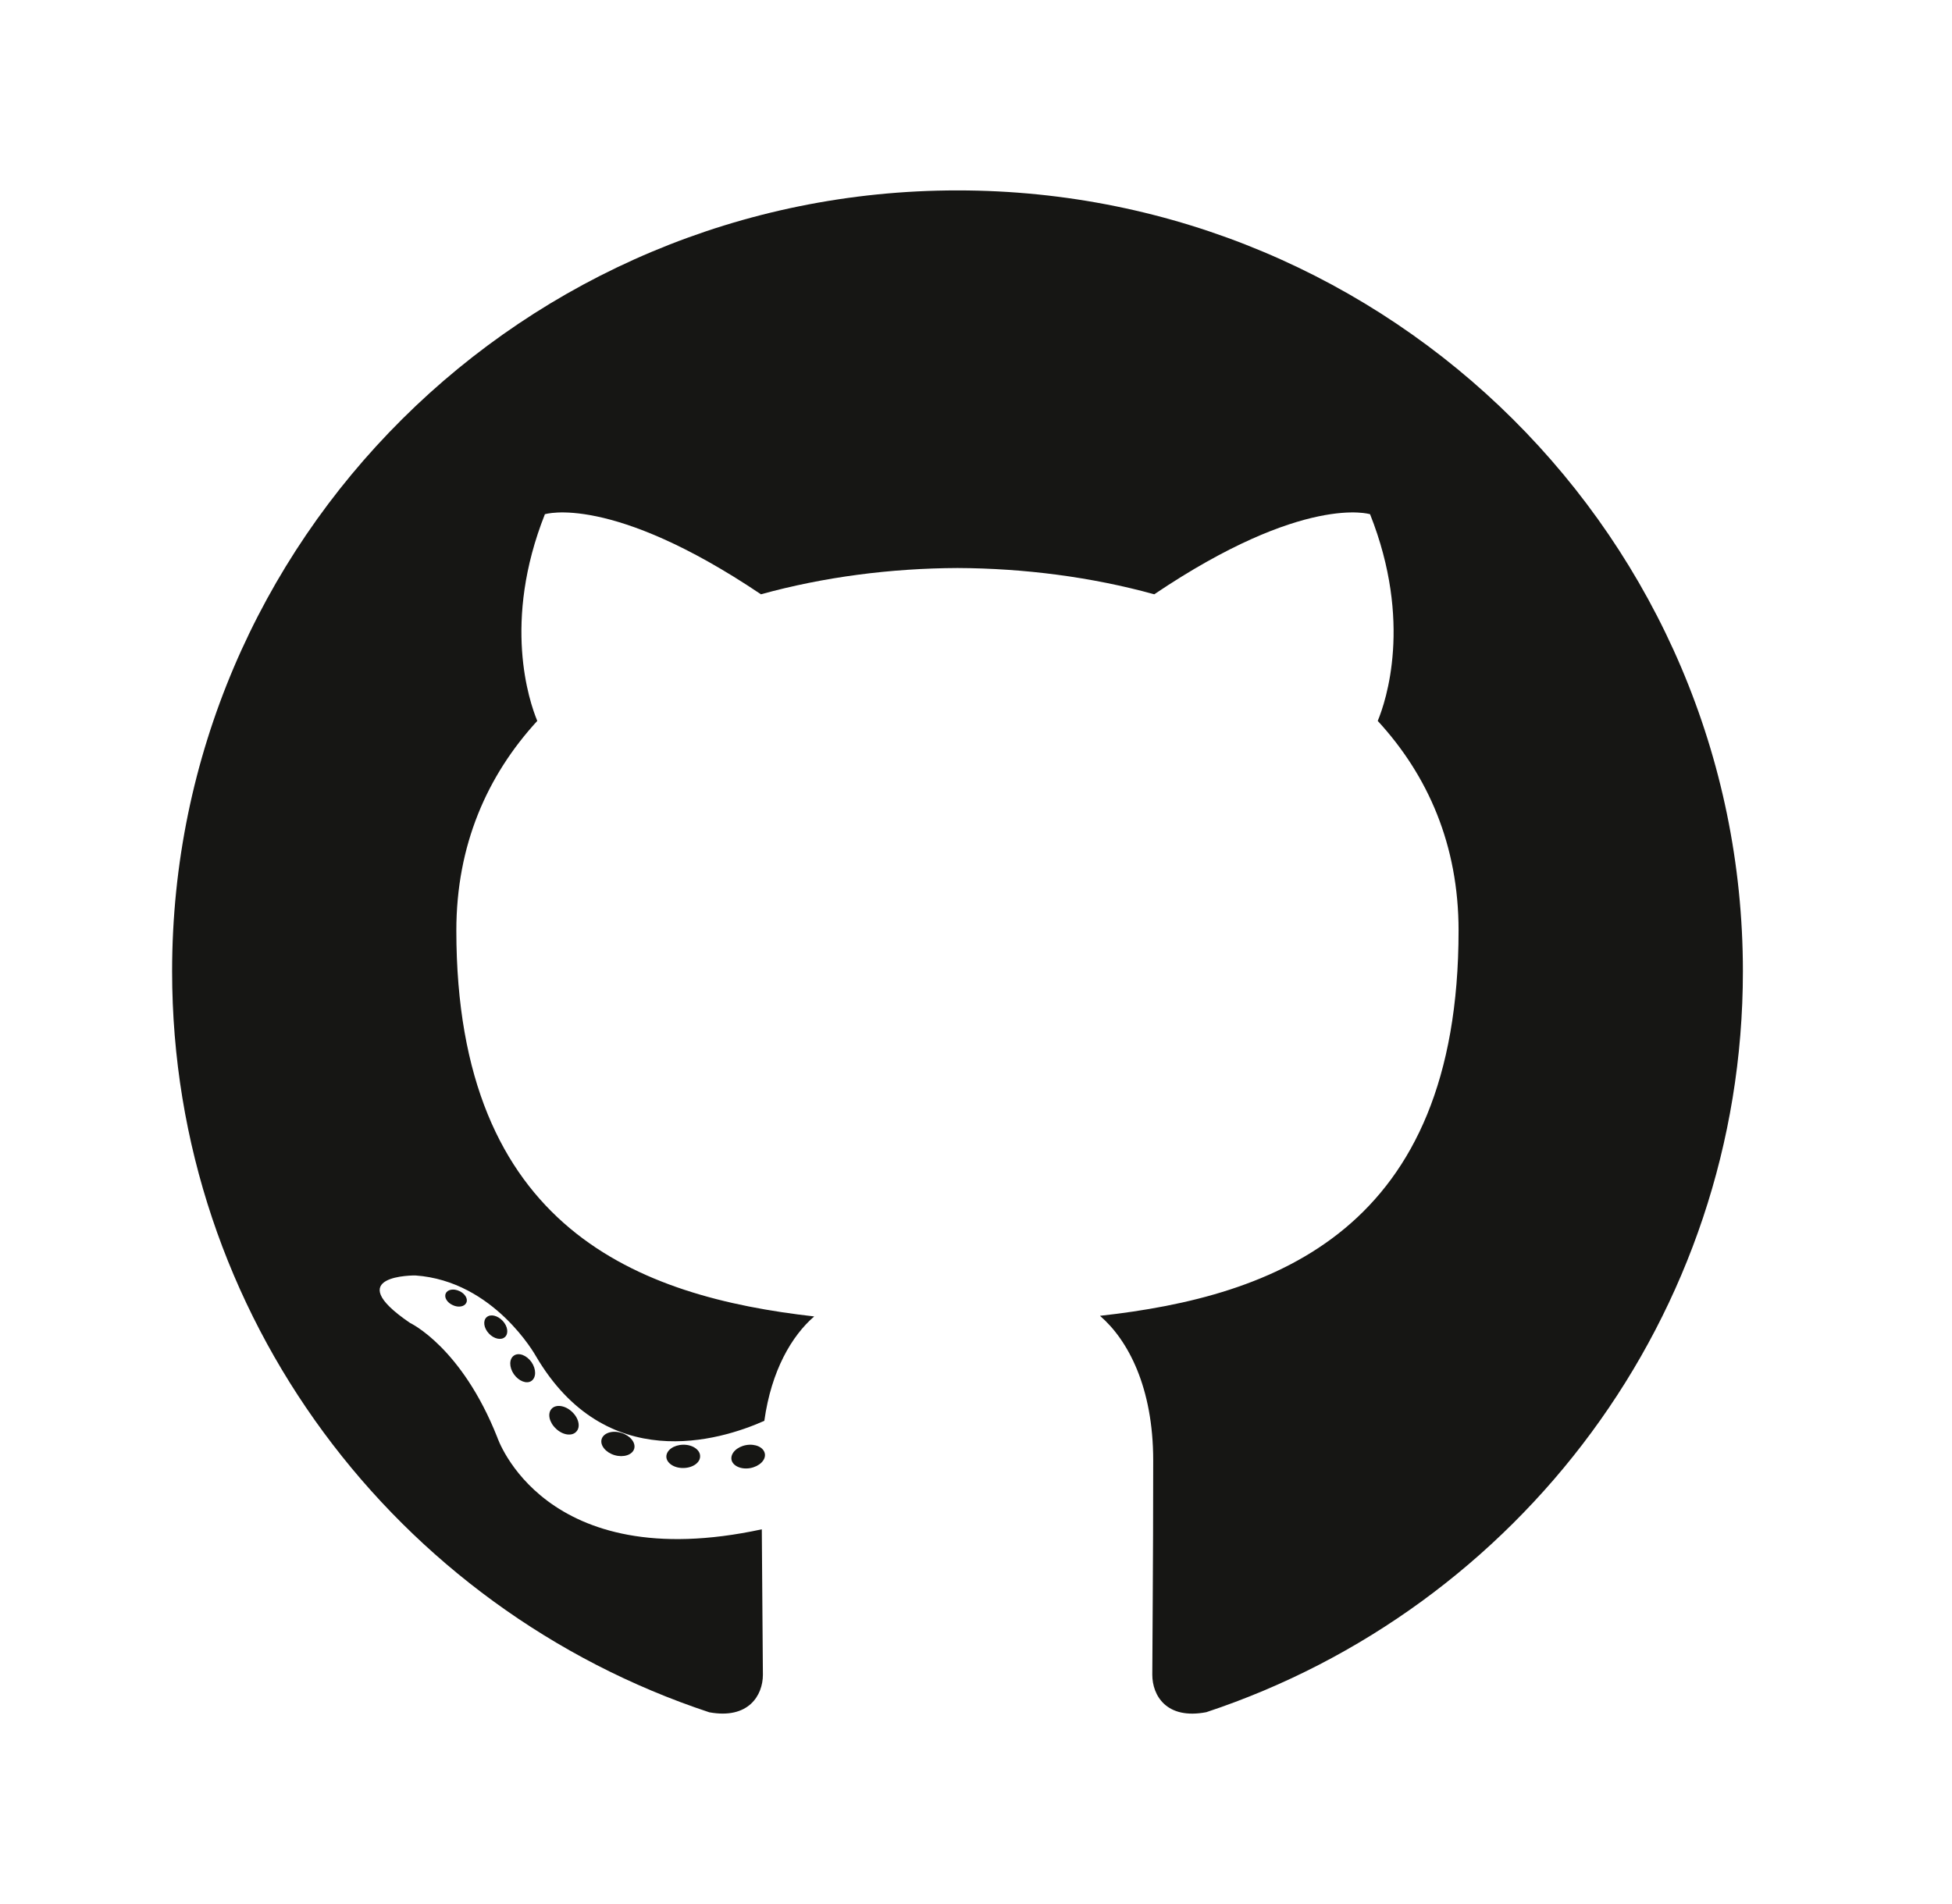
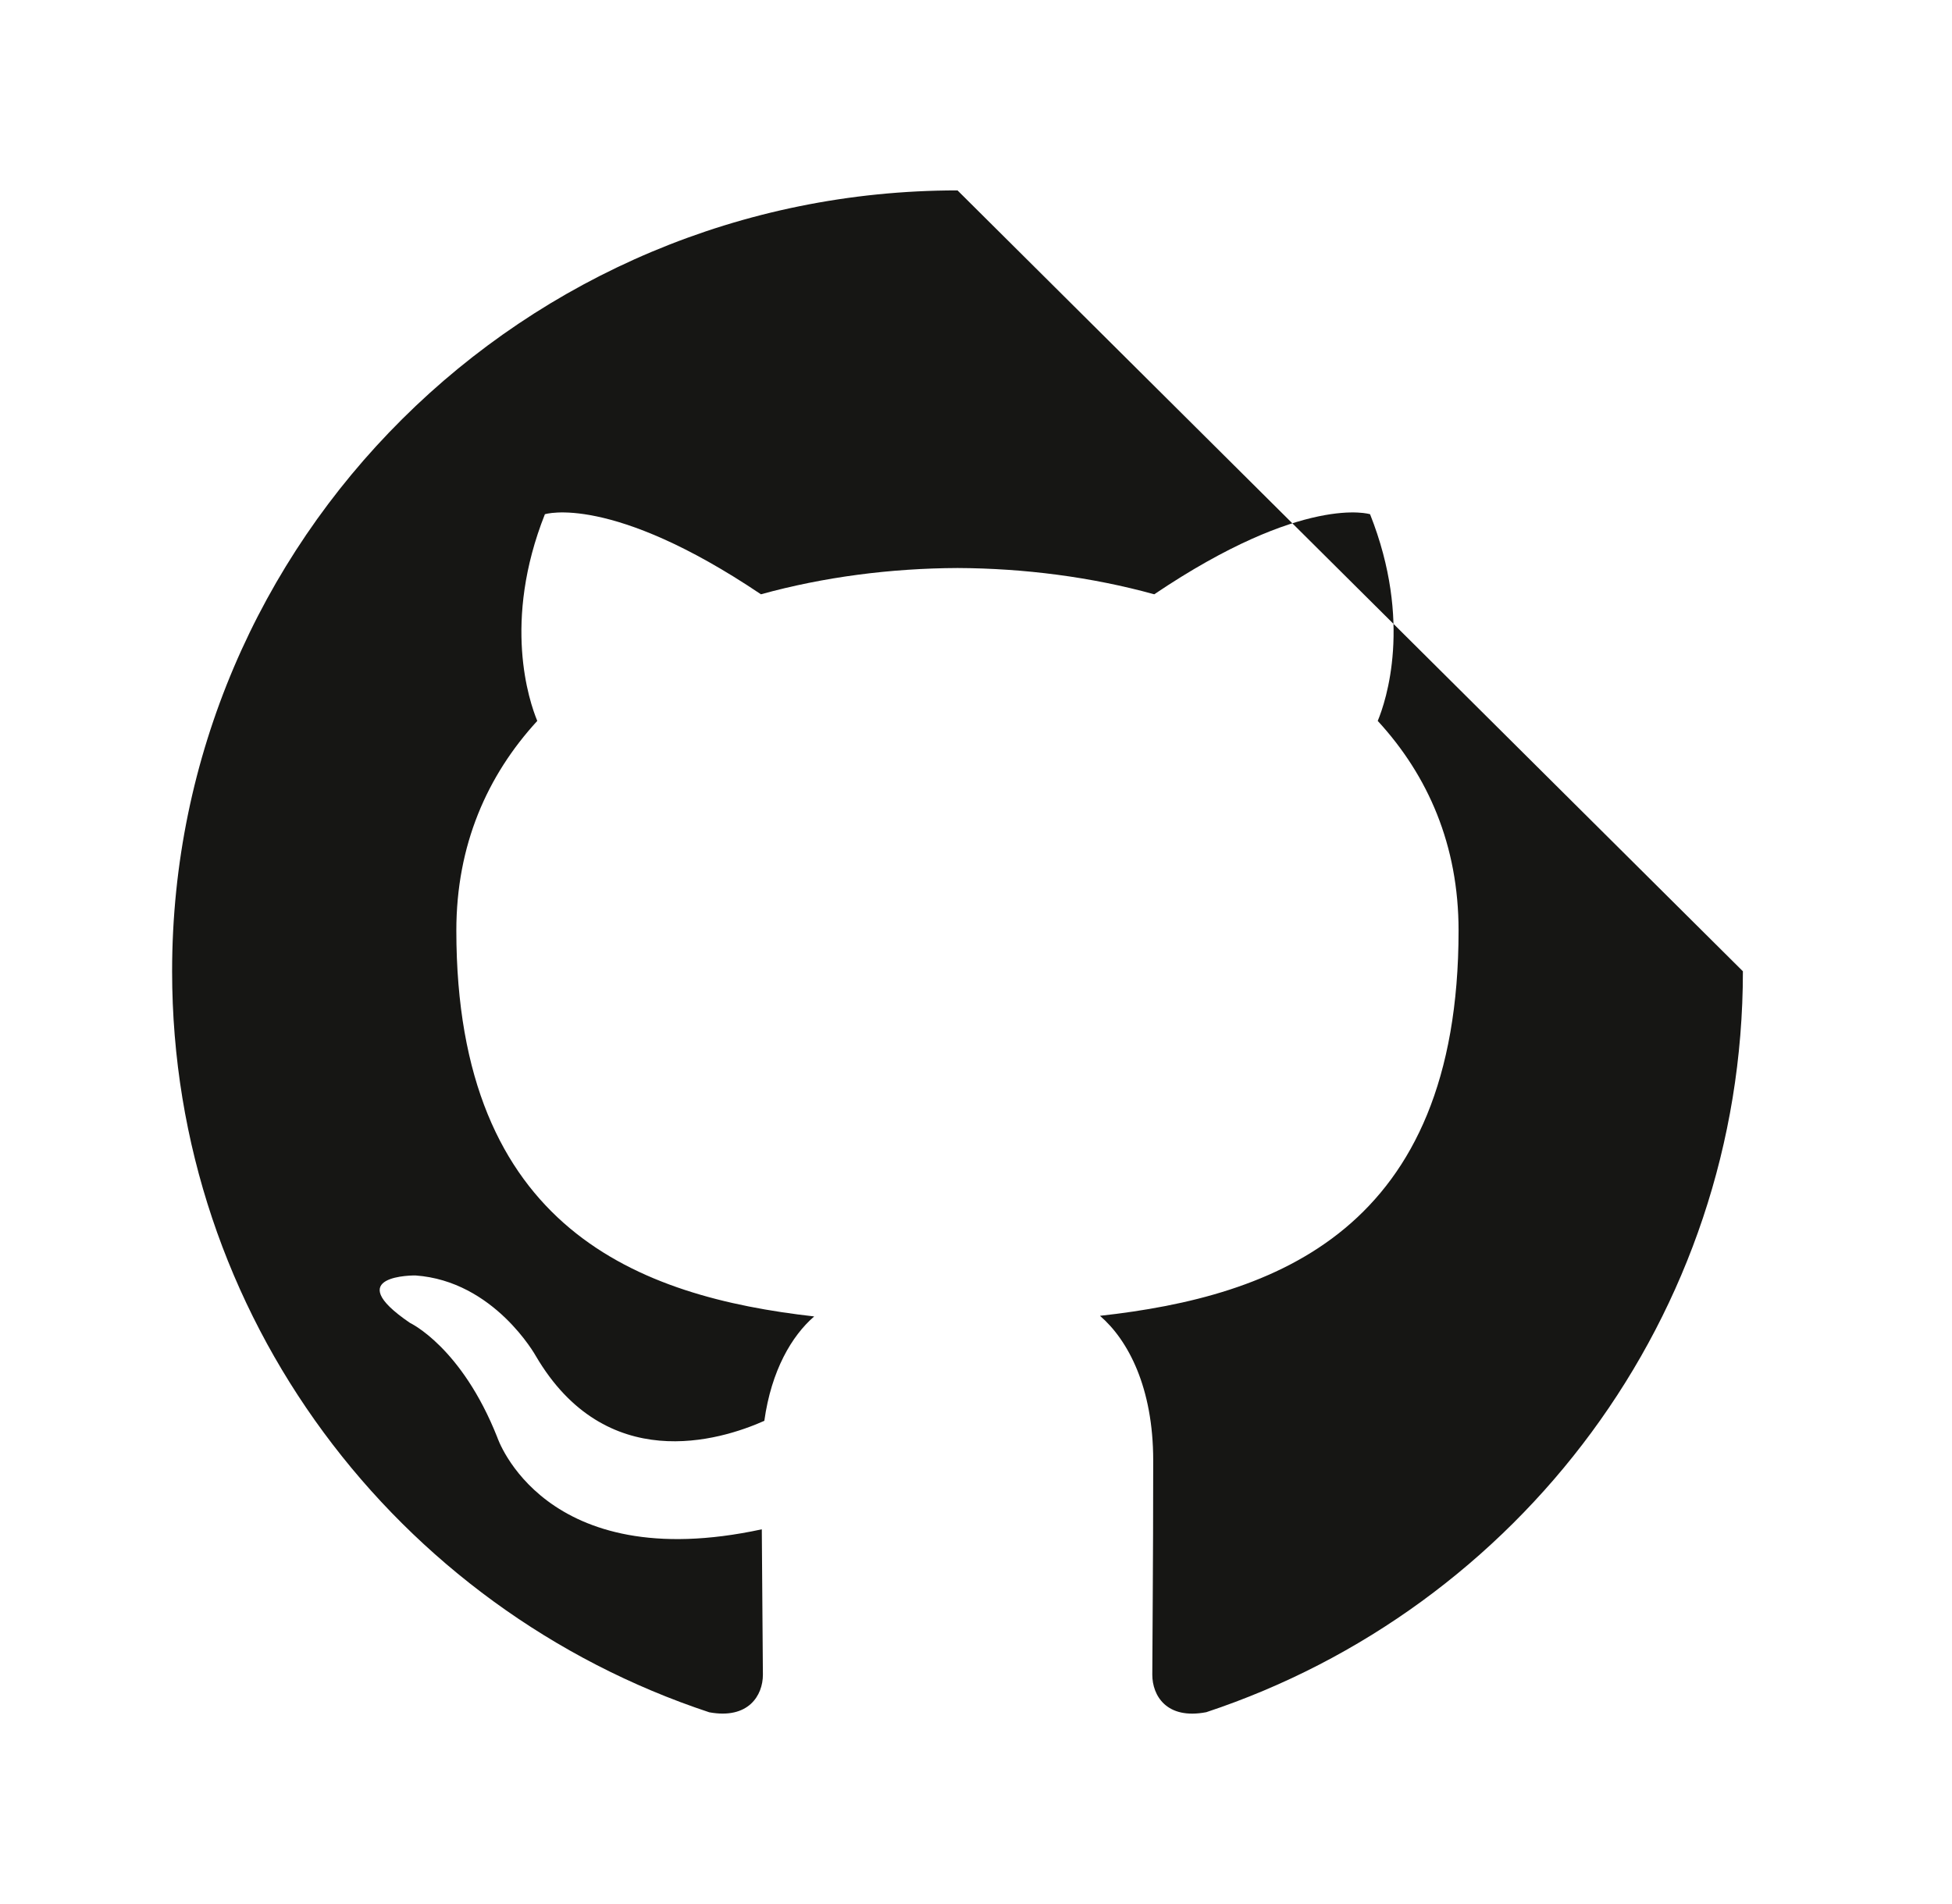
<svg xmlns="http://www.w3.org/2000/svg" width="41" height="40" viewBox="0 0 41 40" fill="none">
-   <path d="M20.112 4C11.002 4 3.615 11.345 3.615 20.405C3.615 27.653 8.342 33.803 14.897 35.972C15.721 36.124 16.024 35.616 16.024 35.183C16.024 34.791 16.008 33.499 16.001 32.128C11.412 33.121 10.444 30.193 10.444 30.193C9.693 28.297 8.612 27.792 8.612 27.792C7.115 26.774 8.725 26.795 8.725 26.795C10.381 26.911 11.254 28.486 11.254 28.486C12.725 30.994 15.113 30.268 16.054 29.849C16.202 28.789 16.63 28.065 17.101 27.656C13.437 27.241 9.585 25.834 9.585 19.548C9.585 17.757 10.23 16.294 11.285 15.145C11.114 14.732 10.549 13.063 11.445 10.803C11.445 10.803 12.83 10.363 15.983 12.485C17.299 12.121 18.71 11.939 20.112 11.933C21.514 11.939 22.926 12.121 24.244 12.485C27.393 10.363 28.777 10.803 28.777 10.803C29.674 13.063 29.11 14.732 28.938 15.145C29.996 16.294 30.636 17.757 30.636 19.548C30.636 25.849 26.777 27.236 23.104 27.643C23.695 28.152 24.222 29.15 24.222 30.681C24.222 32.876 24.203 34.642 24.203 35.183C24.203 35.619 24.5 36.131 25.337 35.97C31.887 33.798 36.608 27.651 36.608 20.405C36.608 11.345 29.222 4 20.112 4Z" fill="#161614" />
-   <path d="M9.794 27.369C9.757 27.451 9.628 27.475 9.511 27.419C9.391 27.366 9.324 27.255 9.363 27.173C9.398 27.089 9.528 27.066 9.647 27.122C9.767 27.175 9.835 27.288 9.794 27.369V27.369ZM10.605 28.089C10.527 28.162 10.373 28.128 10.268 28.014C10.16 27.899 10.14 27.746 10.22 27.673C10.301 27.6 10.45 27.634 10.558 27.748C10.666 27.864 10.687 28.016 10.605 28.09L10.605 28.089ZM11.162 29.011C11.061 29.08 10.895 29.015 10.793 28.869C10.692 28.723 10.692 28.548 10.795 28.478C10.898 28.408 11.061 28.471 11.164 28.616C11.265 28.764 11.265 28.939 11.162 29.011L11.162 29.011ZM12.103 30.078C12.013 30.177 11.82 30.15 11.679 30.015C11.535 29.883 11.495 29.695 11.586 29.596C11.677 29.496 11.871 29.524 12.013 29.658C12.156 29.79 12.2 29.98 12.103 30.078H12.103ZM13.32 30.438C13.28 30.566 13.095 30.625 12.908 30.57C12.721 30.514 12.599 30.363 12.637 30.233C12.676 30.104 12.862 30.043 13.05 30.102C13.236 30.158 13.359 30.307 13.32 30.438H13.32ZM14.705 30.59C14.71 30.726 14.551 30.838 14.355 30.84C14.158 30.845 13.998 30.735 13.996 30.602C13.996 30.466 14.151 30.355 14.348 30.351C14.544 30.347 14.705 30.456 14.705 30.59V30.59ZM16.065 30.539C16.089 30.671 15.952 30.806 15.758 30.842C15.566 30.877 15.389 30.796 15.364 30.665C15.341 30.529 15.479 30.394 15.671 30.359C15.866 30.325 16.04 30.404 16.065 30.539" fill="#161614" />
+   <path d="M20.112 4C11.002 4 3.615 11.345 3.615 20.405C3.615 27.653 8.342 33.803 14.897 35.972C15.721 36.124 16.024 35.616 16.024 35.183C16.024 34.791 16.008 33.499 16.001 32.128C11.412 33.121 10.444 30.193 10.444 30.193C9.693 28.297 8.612 27.792 8.612 27.792C7.115 26.774 8.725 26.795 8.725 26.795C10.381 26.911 11.254 28.486 11.254 28.486C12.725 30.994 15.113 30.268 16.054 29.849C16.202 28.789 16.63 28.065 17.101 27.656C13.437 27.241 9.585 25.834 9.585 19.548C9.585 17.757 10.23 16.294 11.285 15.145C11.114 14.732 10.549 13.063 11.445 10.803C11.445 10.803 12.83 10.363 15.983 12.485C17.299 12.121 18.71 11.939 20.112 11.933C21.514 11.939 22.926 12.121 24.244 12.485C27.393 10.363 28.777 10.803 28.777 10.803C29.674 13.063 29.11 14.732 28.938 15.145C29.996 16.294 30.636 17.757 30.636 19.548C30.636 25.849 26.777 27.236 23.104 27.643C23.695 28.152 24.222 29.15 24.222 30.681C24.222 32.876 24.203 34.642 24.203 35.183C24.203 35.619 24.5 36.131 25.337 35.97C31.887 33.798 36.608 27.651 36.608 20.405Z" fill="#161614" />
</svg>